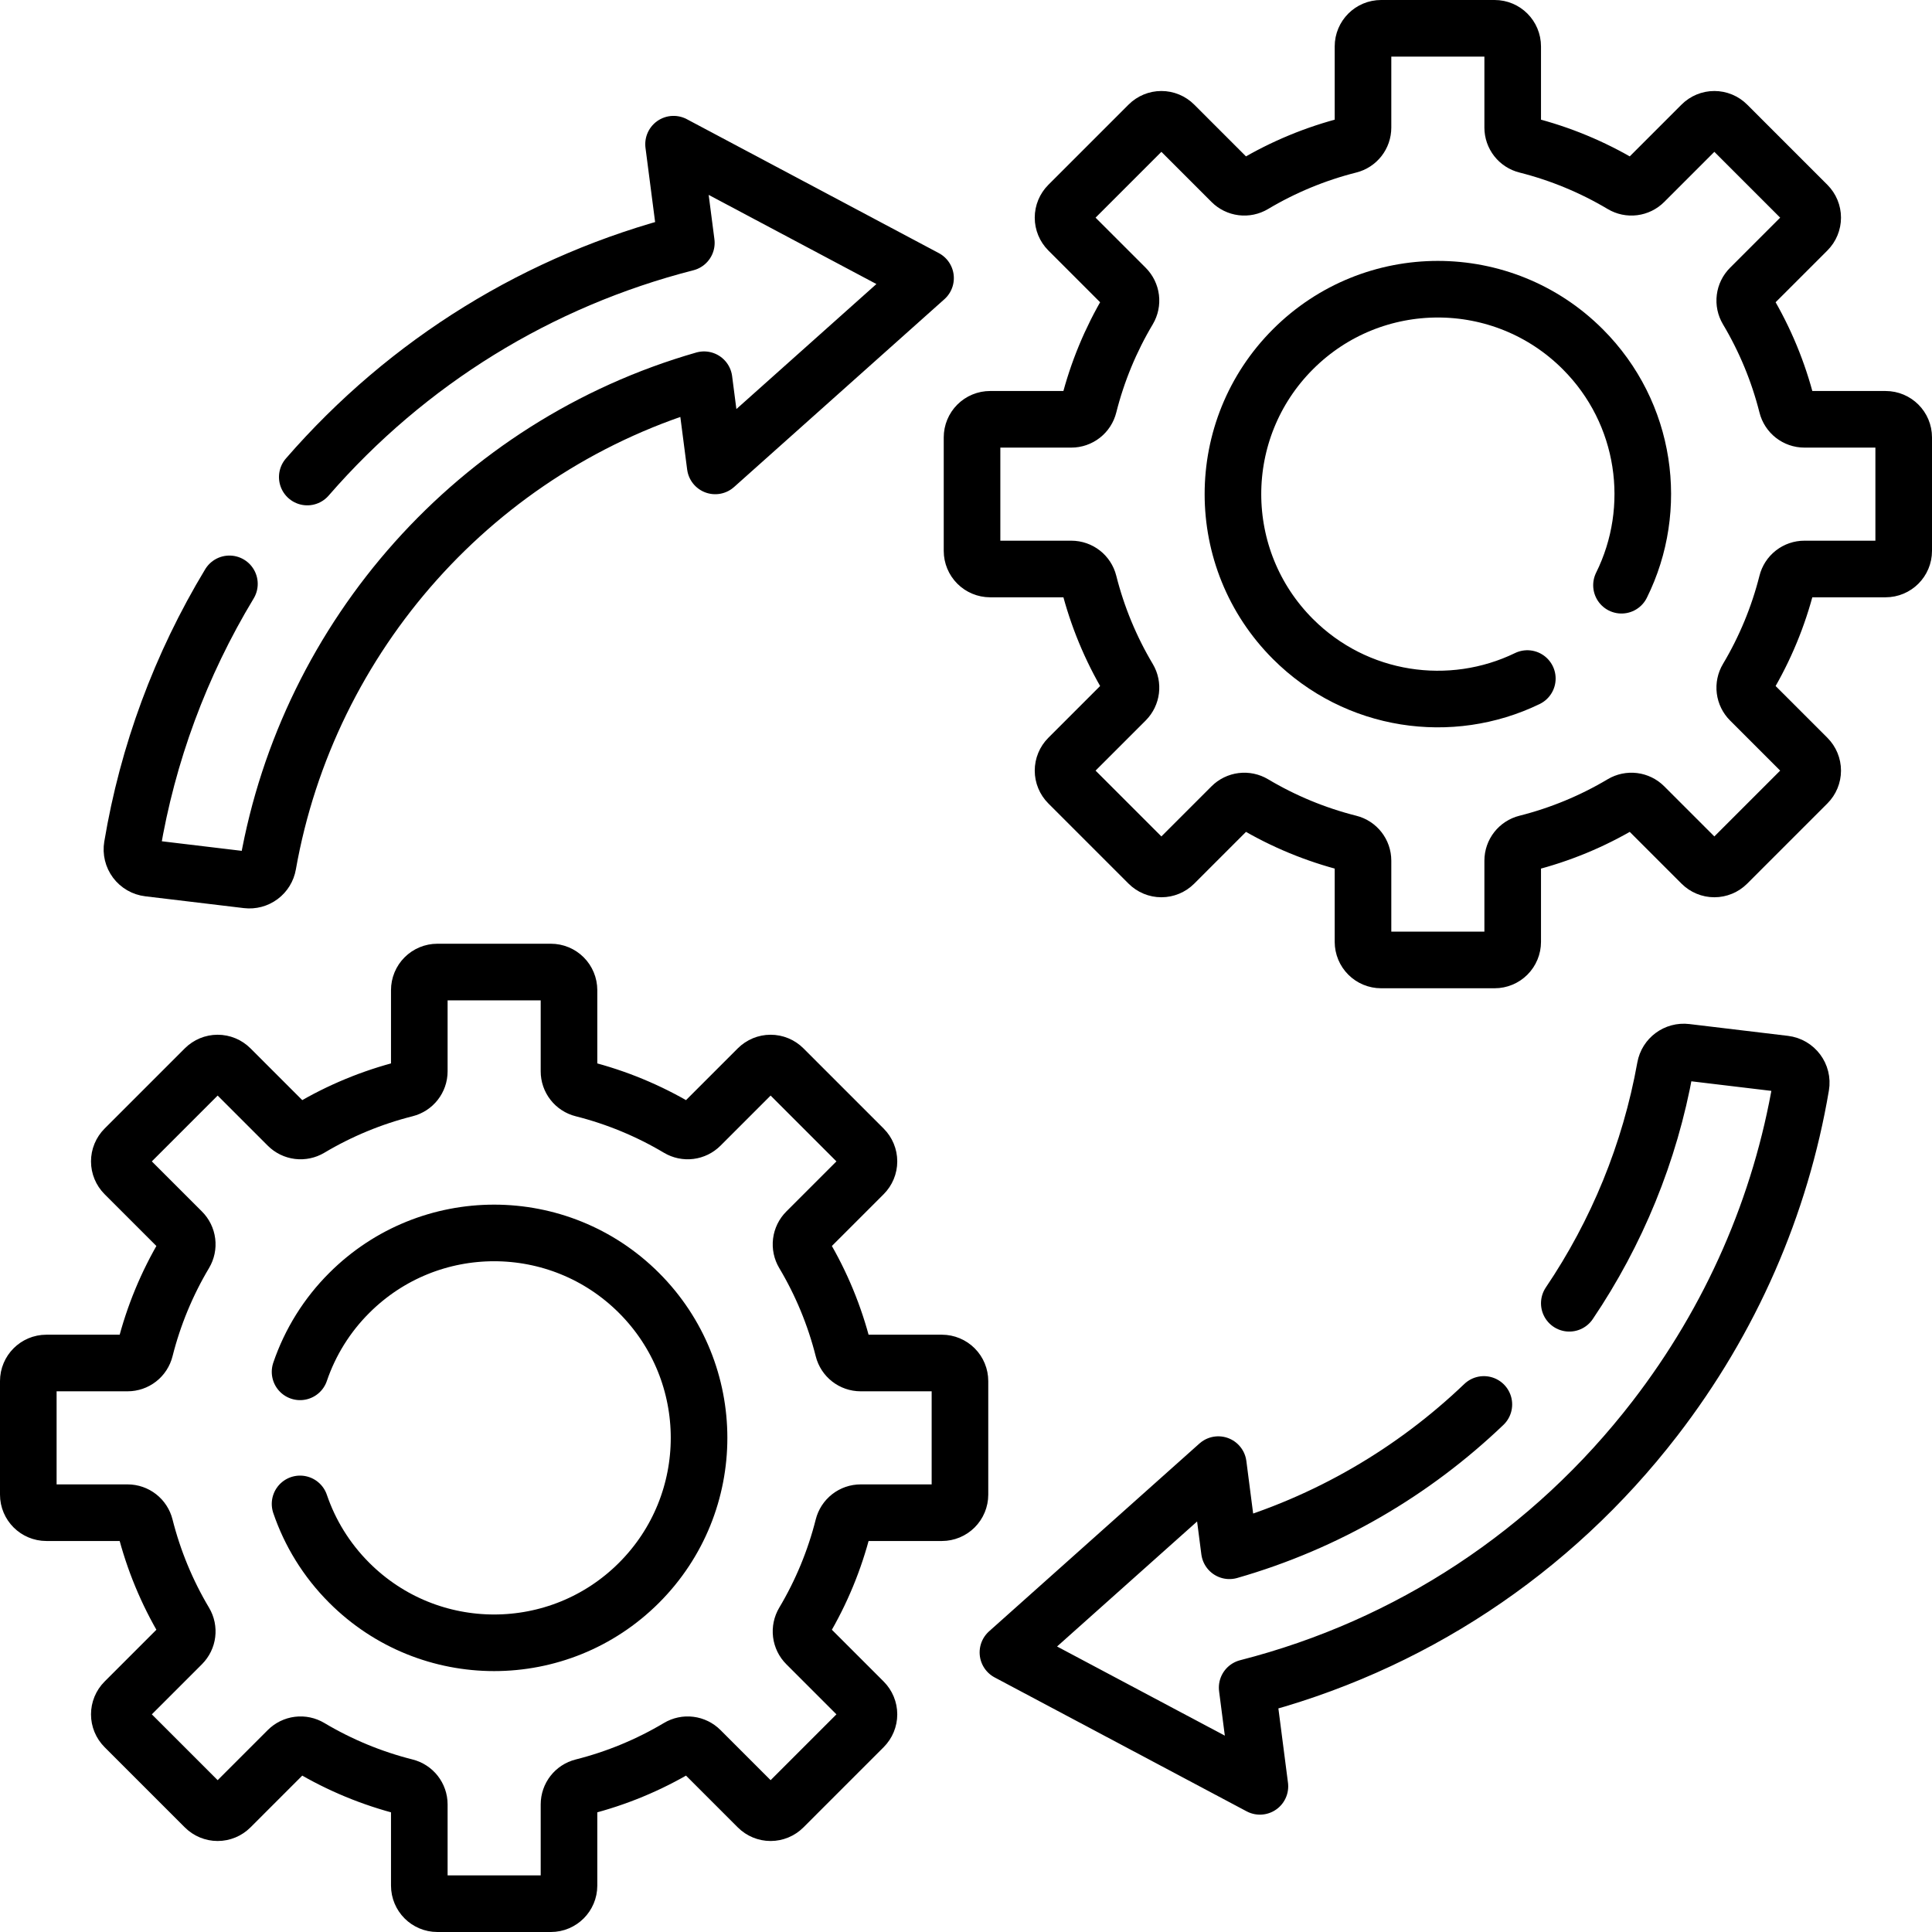
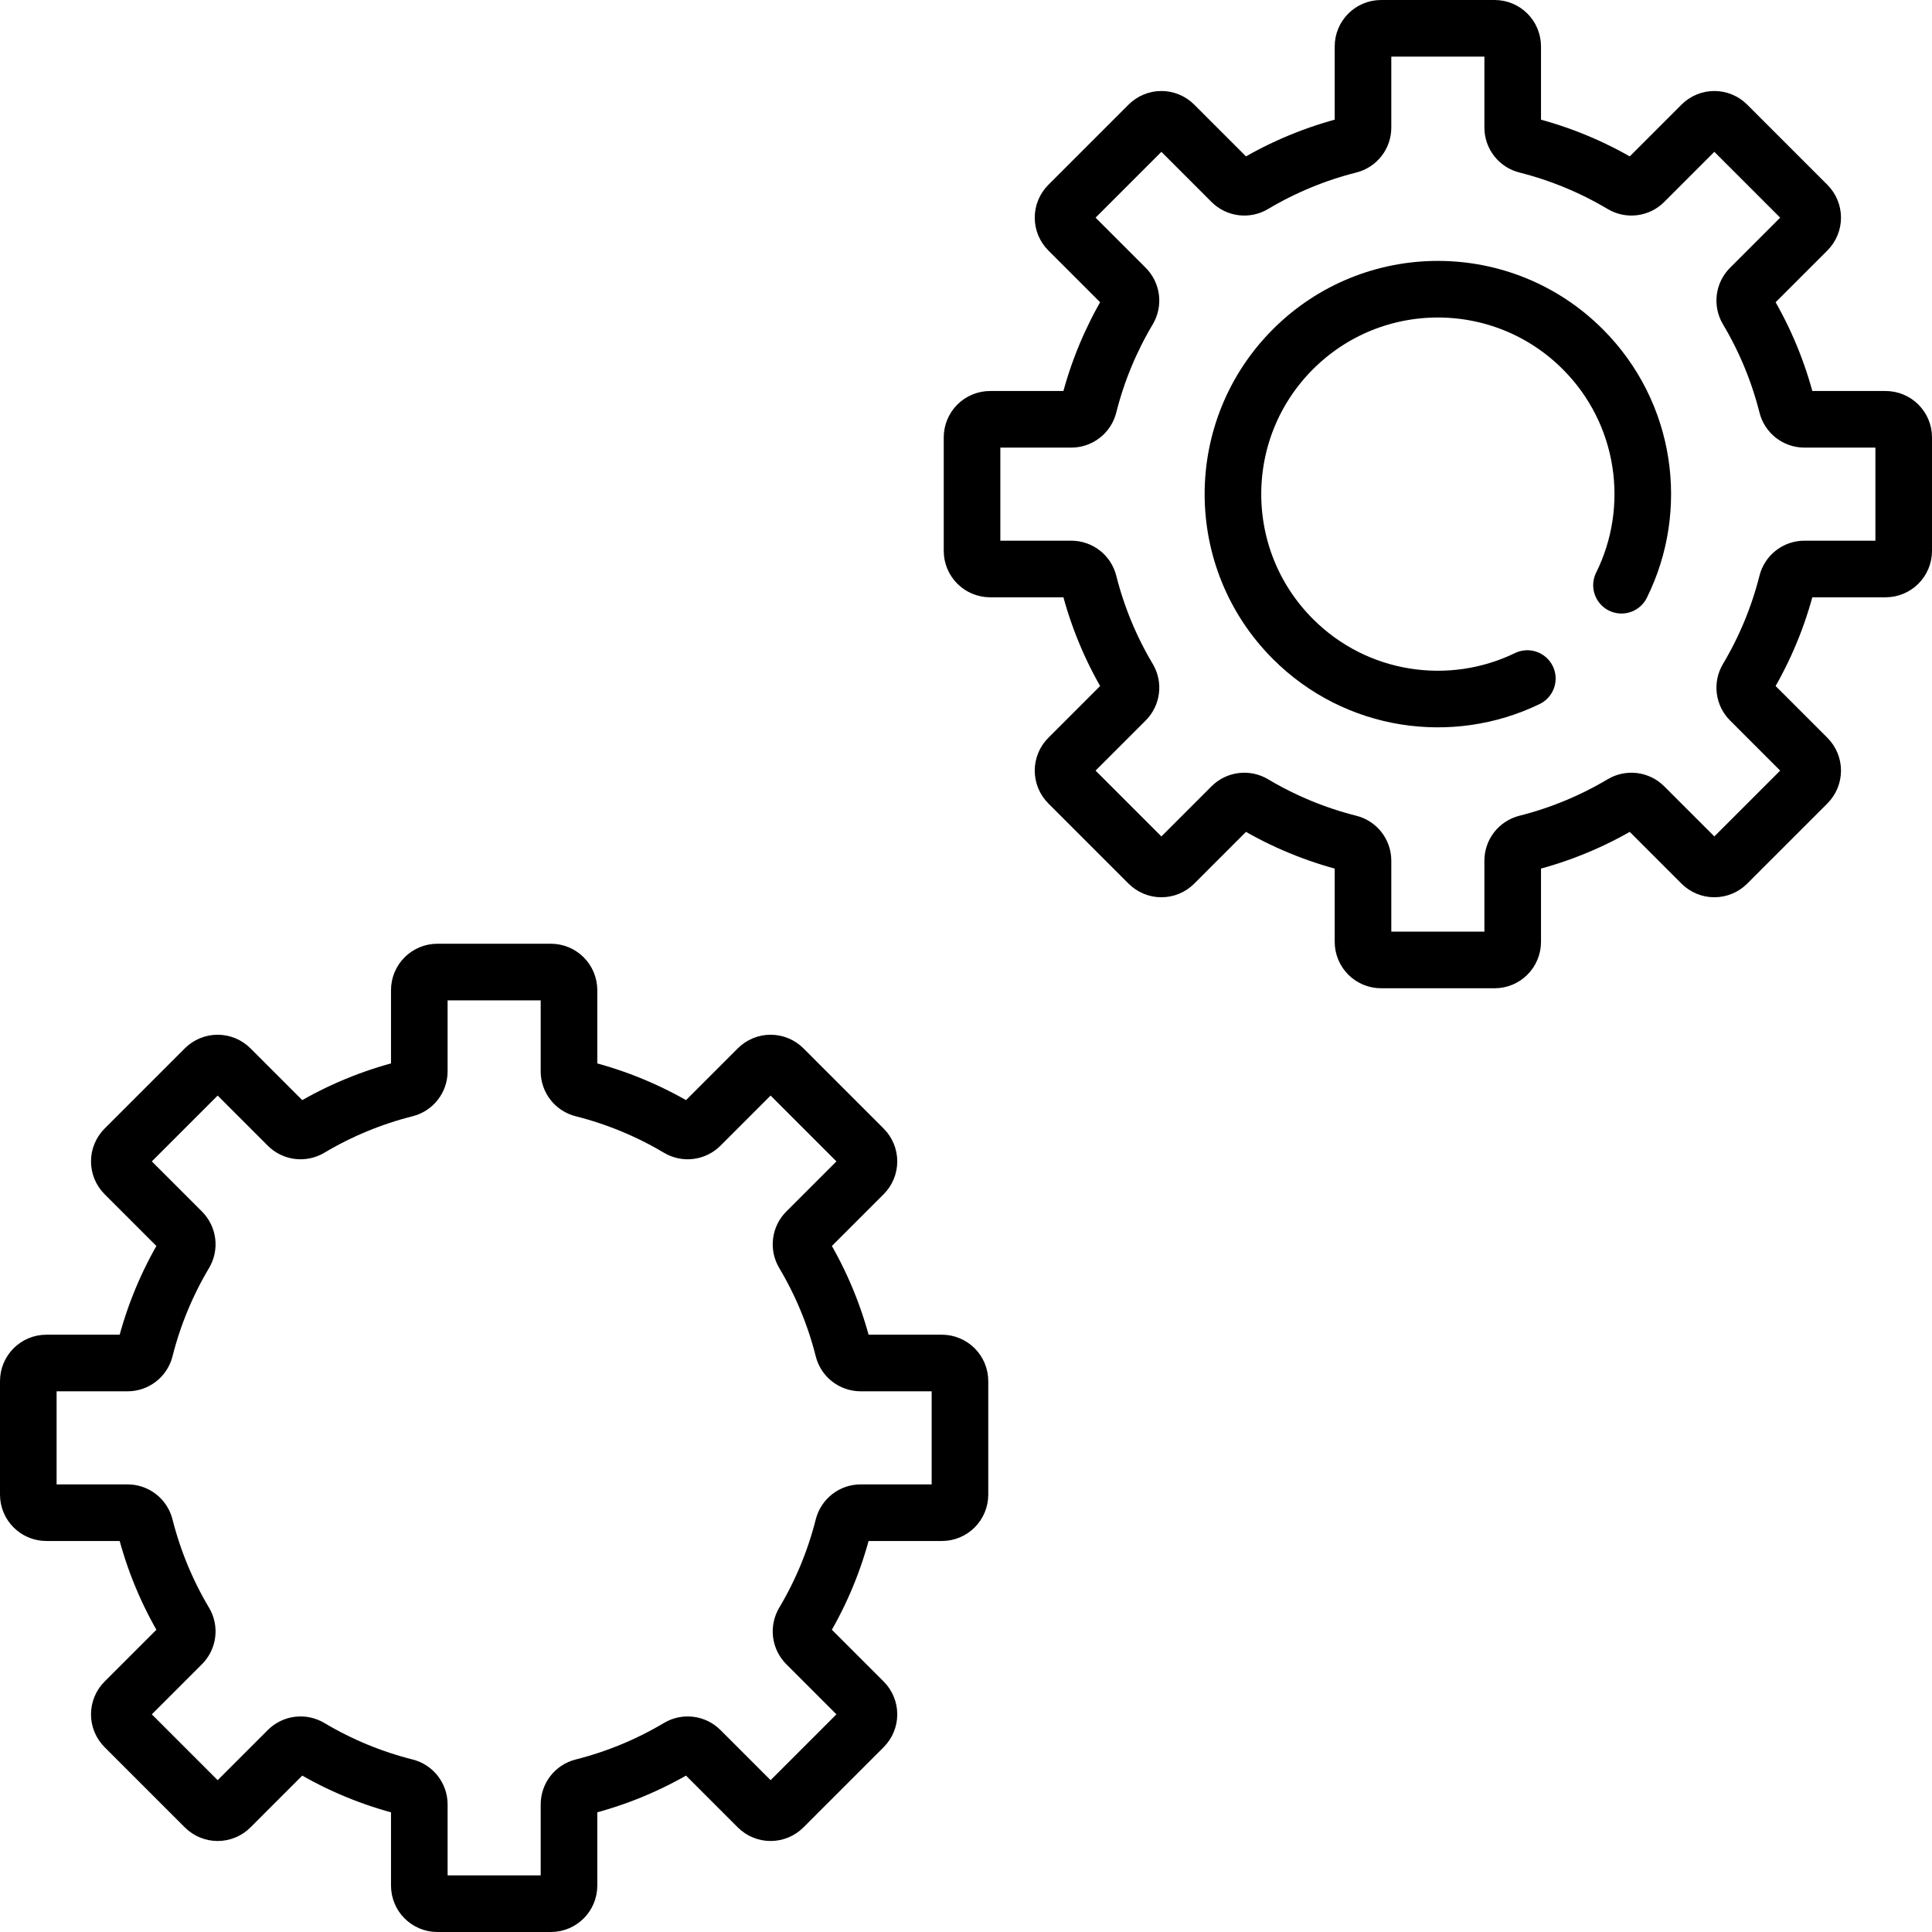
<svg xmlns="http://www.w3.org/2000/svg" width="512" height="512" viewBox="0 0 512 512" fill="none">
  <g clip-path="url(#clip0_414_935)">
    <path d="M499.7 111.12H478.19C475.99 111.12 474.08 109.62 473.55 107.49C471.299 98.566 467.762 90.016 463.05 82.11C462.503 81.194 462.278 80.123 462.411 79.064C462.543 78.006 463.025 77.023 463.78 76.27L478.98 61.07C479.878 60.17 480.383 58.951 480.383 57.68C480.383 56.409 479.878 55.19 478.98 54.29L457.71 33.02C456.81 32.122 455.591 31.617 454.32 31.617C453.049 31.617 451.83 32.122 450.93 33.02L435.73 48.22C434.977 48.975 433.994 49.457 432.936 49.589C431.877 49.722 430.806 49.497 429.89 48.95C421.984 44.239 413.434 40.702 404.51 38.45C403.474 38.193 402.553 37.596 401.896 36.755C401.238 35.914 400.88 34.878 400.88 33.81V12.3C400.88 9.65 398.74 7.5 396.09 7.5H366.01C363.36 7.5 361.21 9.65 361.21 12.3V33.81C361.21 36.01 359.72 37.92 357.59 38.45C348.666 40.702 340.116 44.239 332.21 48.95C331.294 49.497 330.223 49.722 329.164 49.589C328.106 49.457 327.123 48.975 326.37 48.22L311.17 33.02C310.27 32.122 309.051 31.617 307.78 31.617C306.509 31.617 305.29 32.122 304.39 33.02L283.12 54.29C282.222 55.19 281.717 56.409 281.717 57.68C281.717 58.951 282.222 60.17 283.12 61.07L298.32 76.27C299.073 77.024 299.553 78.007 299.686 79.065C299.818 80.122 299.594 81.194 299.05 82.11C294.338 90.016 290.801 98.566 288.55 107.49C288.293 108.526 287.696 109.447 286.855 110.104C286.014 110.762 284.978 111.12 283.91 111.12H262.39C261.761 111.12 261.138 111.244 260.557 111.485C259.976 111.725 259.448 112.078 259.003 112.523C258.558 112.968 258.205 113.496 257.965 114.077C257.724 114.658 257.6 115.281 257.6 115.91V145.99C257.6 147.261 258.104 148.481 259.002 149.381C259.9 150.28 261.119 150.787 262.39 150.79H283.91C286.11 150.79 288.02 152.28 288.55 154.41C290.801 163.334 294.338 171.884 299.05 179.79C300.17 181.67 299.87 184.07 298.32 185.63L283.12 200.83C282.222 201.73 281.717 202.949 281.717 204.22C281.717 205.491 282.222 206.71 283.12 207.61L304.39 228.88C305.29 229.778 306.509 230.283 307.78 230.283C309.051 230.283 310.27 229.778 311.17 228.88L326.37 213.68C327.124 212.927 328.107 212.447 329.165 212.314C330.222 212.182 331.294 212.406 332.21 212.95C340.116 217.662 348.666 221.199 357.59 223.45C359.72 223.98 361.21 225.89 361.21 228.09V249.61C361.213 250.881 361.72 252.1 362.619 252.998C363.519 253.896 364.739 254.4 366.01 254.4H396.09C397.36 254.4 398.579 253.895 399.477 252.997C400.375 252.099 400.88 250.88 400.88 249.61V228.09C400.88 225.89 402.38 223.98 404.51 223.45C413.434 221.199 421.984 217.662 429.89 212.95C430.806 212.406 431.878 212.182 432.935 212.314C433.993 212.447 434.976 212.927 435.73 213.68L450.93 228.88C451.83 229.778 453.049 230.283 454.32 230.283C455.591 230.283 456.81 229.778 457.71 228.88L478.98 207.61C479.878 206.71 480.383 205.491 480.383 204.22C480.383 202.949 479.878 201.73 478.98 200.83L463.78 185.63C463.025 184.877 462.543 183.894 462.411 182.836C462.278 181.777 462.503 180.706 463.05 179.79C467.762 171.884 471.299 163.334 473.55 154.41C473.808 153.375 474.405 152.456 475.246 151.8C476.087 151.144 477.123 150.788 478.19 150.79H499.7C502.35 150.79 504.5 148.64 504.5 145.99V115.91C504.5 113.26 502.35 111.12 499.7 111.12Z" stroke="black" stroke-width="15" stroke-miterlimit="10" stroke-linecap="round" stroke-linejoin="round" />
    <path d="M404.76 179.82C384.52 189.64 359.45 186.15 342.65 169.35C321.44 148.14 321.44 113.76 342.65 92.55C363.86 71.34 398.24 71.34 419.45 92.55C436.37 109.47 439.79 134.78 429.71 155.09M249.61 361.21H228.09C225.89 361.21 223.98 359.72 223.45 357.59C221.199 348.666 217.662 340.116 212.95 332.21C212.406 331.294 212.182 330.222 212.314 329.165C212.447 328.108 212.927 327.124 213.68 326.37L228.88 311.17C229.778 310.271 230.283 309.051 230.283 307.78C230.283 306.509 229.778 305.29 228.88 304.39L207.61 283.12C206.71 282.222 205.491 281.717 204.22 281.717C202.949 281.717 201.73 282.222 200.83 283.12L185.63 298.32C184.876 299.073 183.893 299.554 182.835 299.686C181.778 299.818 180.706 299.594 179.79 299.05C171.884 294.339 163.334 290.802 154.41 288.55C153.375 288.292 152.456 287.695 151.8 286.854C151.144 286.013 150.788 284.977 150.79 283.91V262.39C150.787 261.119 150.28 259.9 149.381 259.002C148.481 258.104 147.261 257.6 145.99 257.6H115.91C114.64 257.6 113.421 258.105 112.523 259.003C111.625 259.901 111.12 261.12 111.12 262.39V283.91C111.12 286.11 109.62 288.02 107.49 288.55C98.566 290.802 90.016 294.339 82.11 299.05C81.194 299.594 80.122 299.818 79.065 299.686C78.007 299.554 77.024 299.073 76.27 298.32L61.07 283.12C60.17 282.222 58.951 281.717 57.68 281.717C56.409 281.717 55.19 282.222 54.29 283.12L33.02 304.39C32.122 305.29 31.617 306.509 31.617 307.78C31.617 309.051 32.122 310.271 33.02 311.17L48.22 326.37C48.975 327.123 49.457 328.106 49.589 329.165C49.722 330.223 49.497 331.295 48.95 332.21C44.239 340.116 40.702 348.666 38.45 357.59C38.192 358.625 37.595 359.544 36.754 360.2C35.913 360.856 34.877 361.212 33.81 361.21H12.3C9.65 361.21 7.5 363.36 7.5 366.01V396.09C7.5 398.74 9.65 400.88 12.3 400.88H33.81C36.01 400.88 37.92 402.38 38.45 404.51C40.702 413.434 44.239 421.984 48.95 429.89C50.07 431.77 49.78 434.17 48.22 435.73L33.02 450.93C32.122 451.83 31.617 453.049 31.617 454.32C31.617 455.591 32.122 456.81 33.02 457.71L54.29 478.98C55.19 479.878 56.409 480.383 57.68 480.383C58.951 480.383 60.17 479.878 61.07 478.98L76.27 463.78C77.023 463.025 78.006 462.543 79.064 462.411C80.123 462.278 81.194 462.503 82.11 463.05C90.016 467.762 98.566 471.299 107.49 473.55C109.62 474.08 111.12 475.99 111.12 478.19V499.7C111.12 502.35 113.26 504.5 115.91 504.5H145.99C148.64 504.5 150.79 502.35 150.79 499.7V478.19C150.79 475.99 152.28 474.08 154.41 473.55C163.334 471.299 171.884 467.762 179.79 463.05C180.706 462.503 181.777 462.278 182.836 462.411C183.894 462.543 184.877 463.025 185.63 463.78L200.83 478.98C201.73 479.878 202.949 480.383 204.22 480.383C205.491 480.383 206.71 479.878 207.61 478.98L228.88 457.71C229.778 456.81 230.283 455.591 230.283 454.32C230.283 453.049 229.778 451.83 228.88 450.93L213.68 435.73C212.927 434.976 212.447 433.993 212.314 432.935C212.182 431.878 212.406 430.806 212.95 429.89C217.662 421.984 221.199 413.434 223.45 404.51C223.707 403.474 224.304 402.554 225.145 401.896C225.986 401.238 227.022 400.88 228.09 400.88H249.61C250.88 400.88 252.099 400.375 252.997 399.477C253.895 398.579 254.4 397.36 254.4 396.09V366.01C254.4 364.739 253.896 363.519 252.998 362.619C252.1 361.72 250.881 361.213 249.61 361.21Z" stroke="black" stroke-width="15" stroke-miterlimit="10" stroke-linecap="round" stroke-linejoin="round" />
-     <path d="M79.52 398.55C82.12 406.19 86.46 413.36 92.55 419.45C113.76 440.66 148.14 440.66 169.35 419.45C190.56 398.24 190.56 363.86 169.35 342.65C148.14 321.44 113.76 321.44 92.55 342.65C86.659 348.524 82.201 355.675 79.52 363.55M81.43 126.42C108.05 95.78 142.85 74.35 181.89 64.36L178.5 38.21L245.28 73.7L189.54 123.47L186.58 100.63C126.26 117.94 81.71 168.59 71.02 229.12C70.8 230.376 70.107 231.499 69.084 232.26C68.061 233.021 66.786 233.361 65.52 233.21L39.38 230.08C38.707 230 38.057 229.784 37.47 229.445C36.883 229.107 36.371 228.653 35.964 228.11C35.558 227.568 35.265 226.949 35.105 226.291C34.944 225.633 34.919 224.948 35.03 224.28C39.12 199.8 47.8 176.26 60.8 154.73M415.88 345.38C428.45 326.77 437.23 305.53 441.29 282.9C441.76 280.3 444.17 278.52 446.8 278.83L472.94 281.96C475.78 282.3 477.76 284.95 477.28 287.76C471.9 319.52 458.8 349.67 438.58 375.9C411.14 411.5 373.38 436.28 330.51 447.24L333.89 473.4L267.11 437.91L322.86 388.14L325.81 410.97C351.66 403.56 374.61 390.01 393.24 372.19" stroke="black" stroke-width="15" stroke-miterlimit="10" stroke-linecap="round" stroke-linejoin="round" />
  </g>
  <defs>
    <clipPath id="clip0_414_935">
      <rect width="512" height="512" fill="white" />
    </clipPath>
  </defs>
</svg>